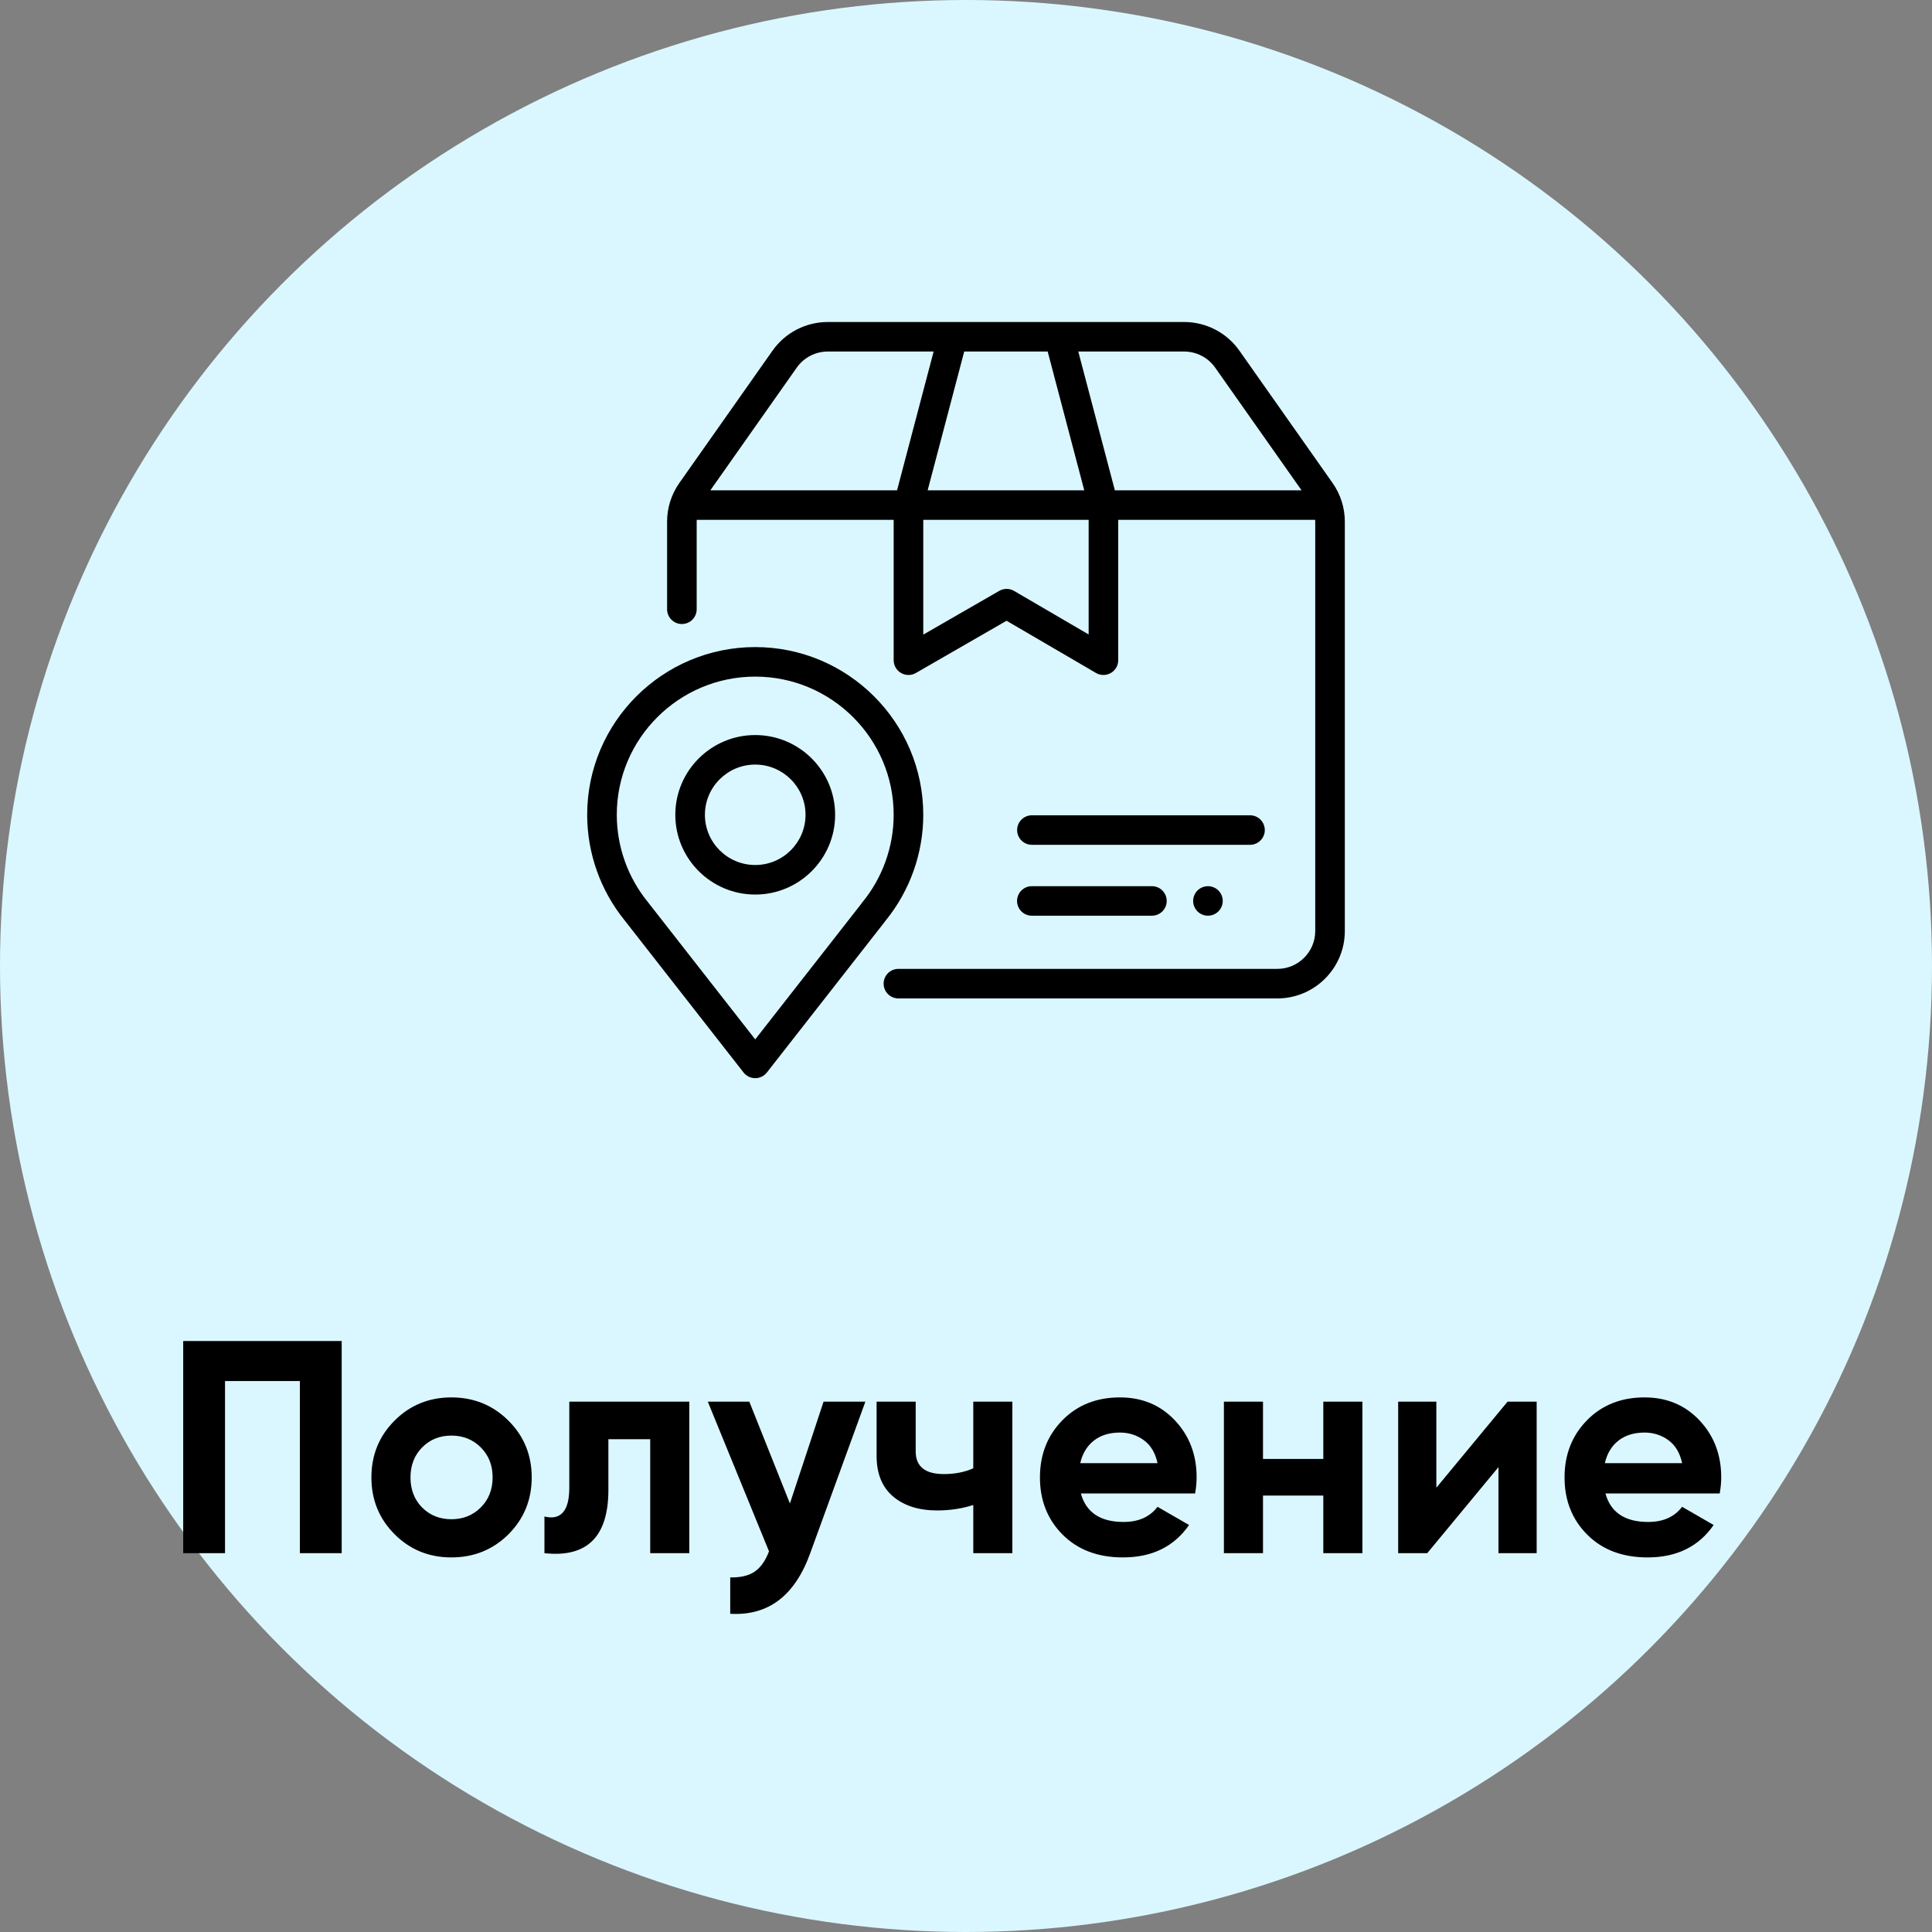
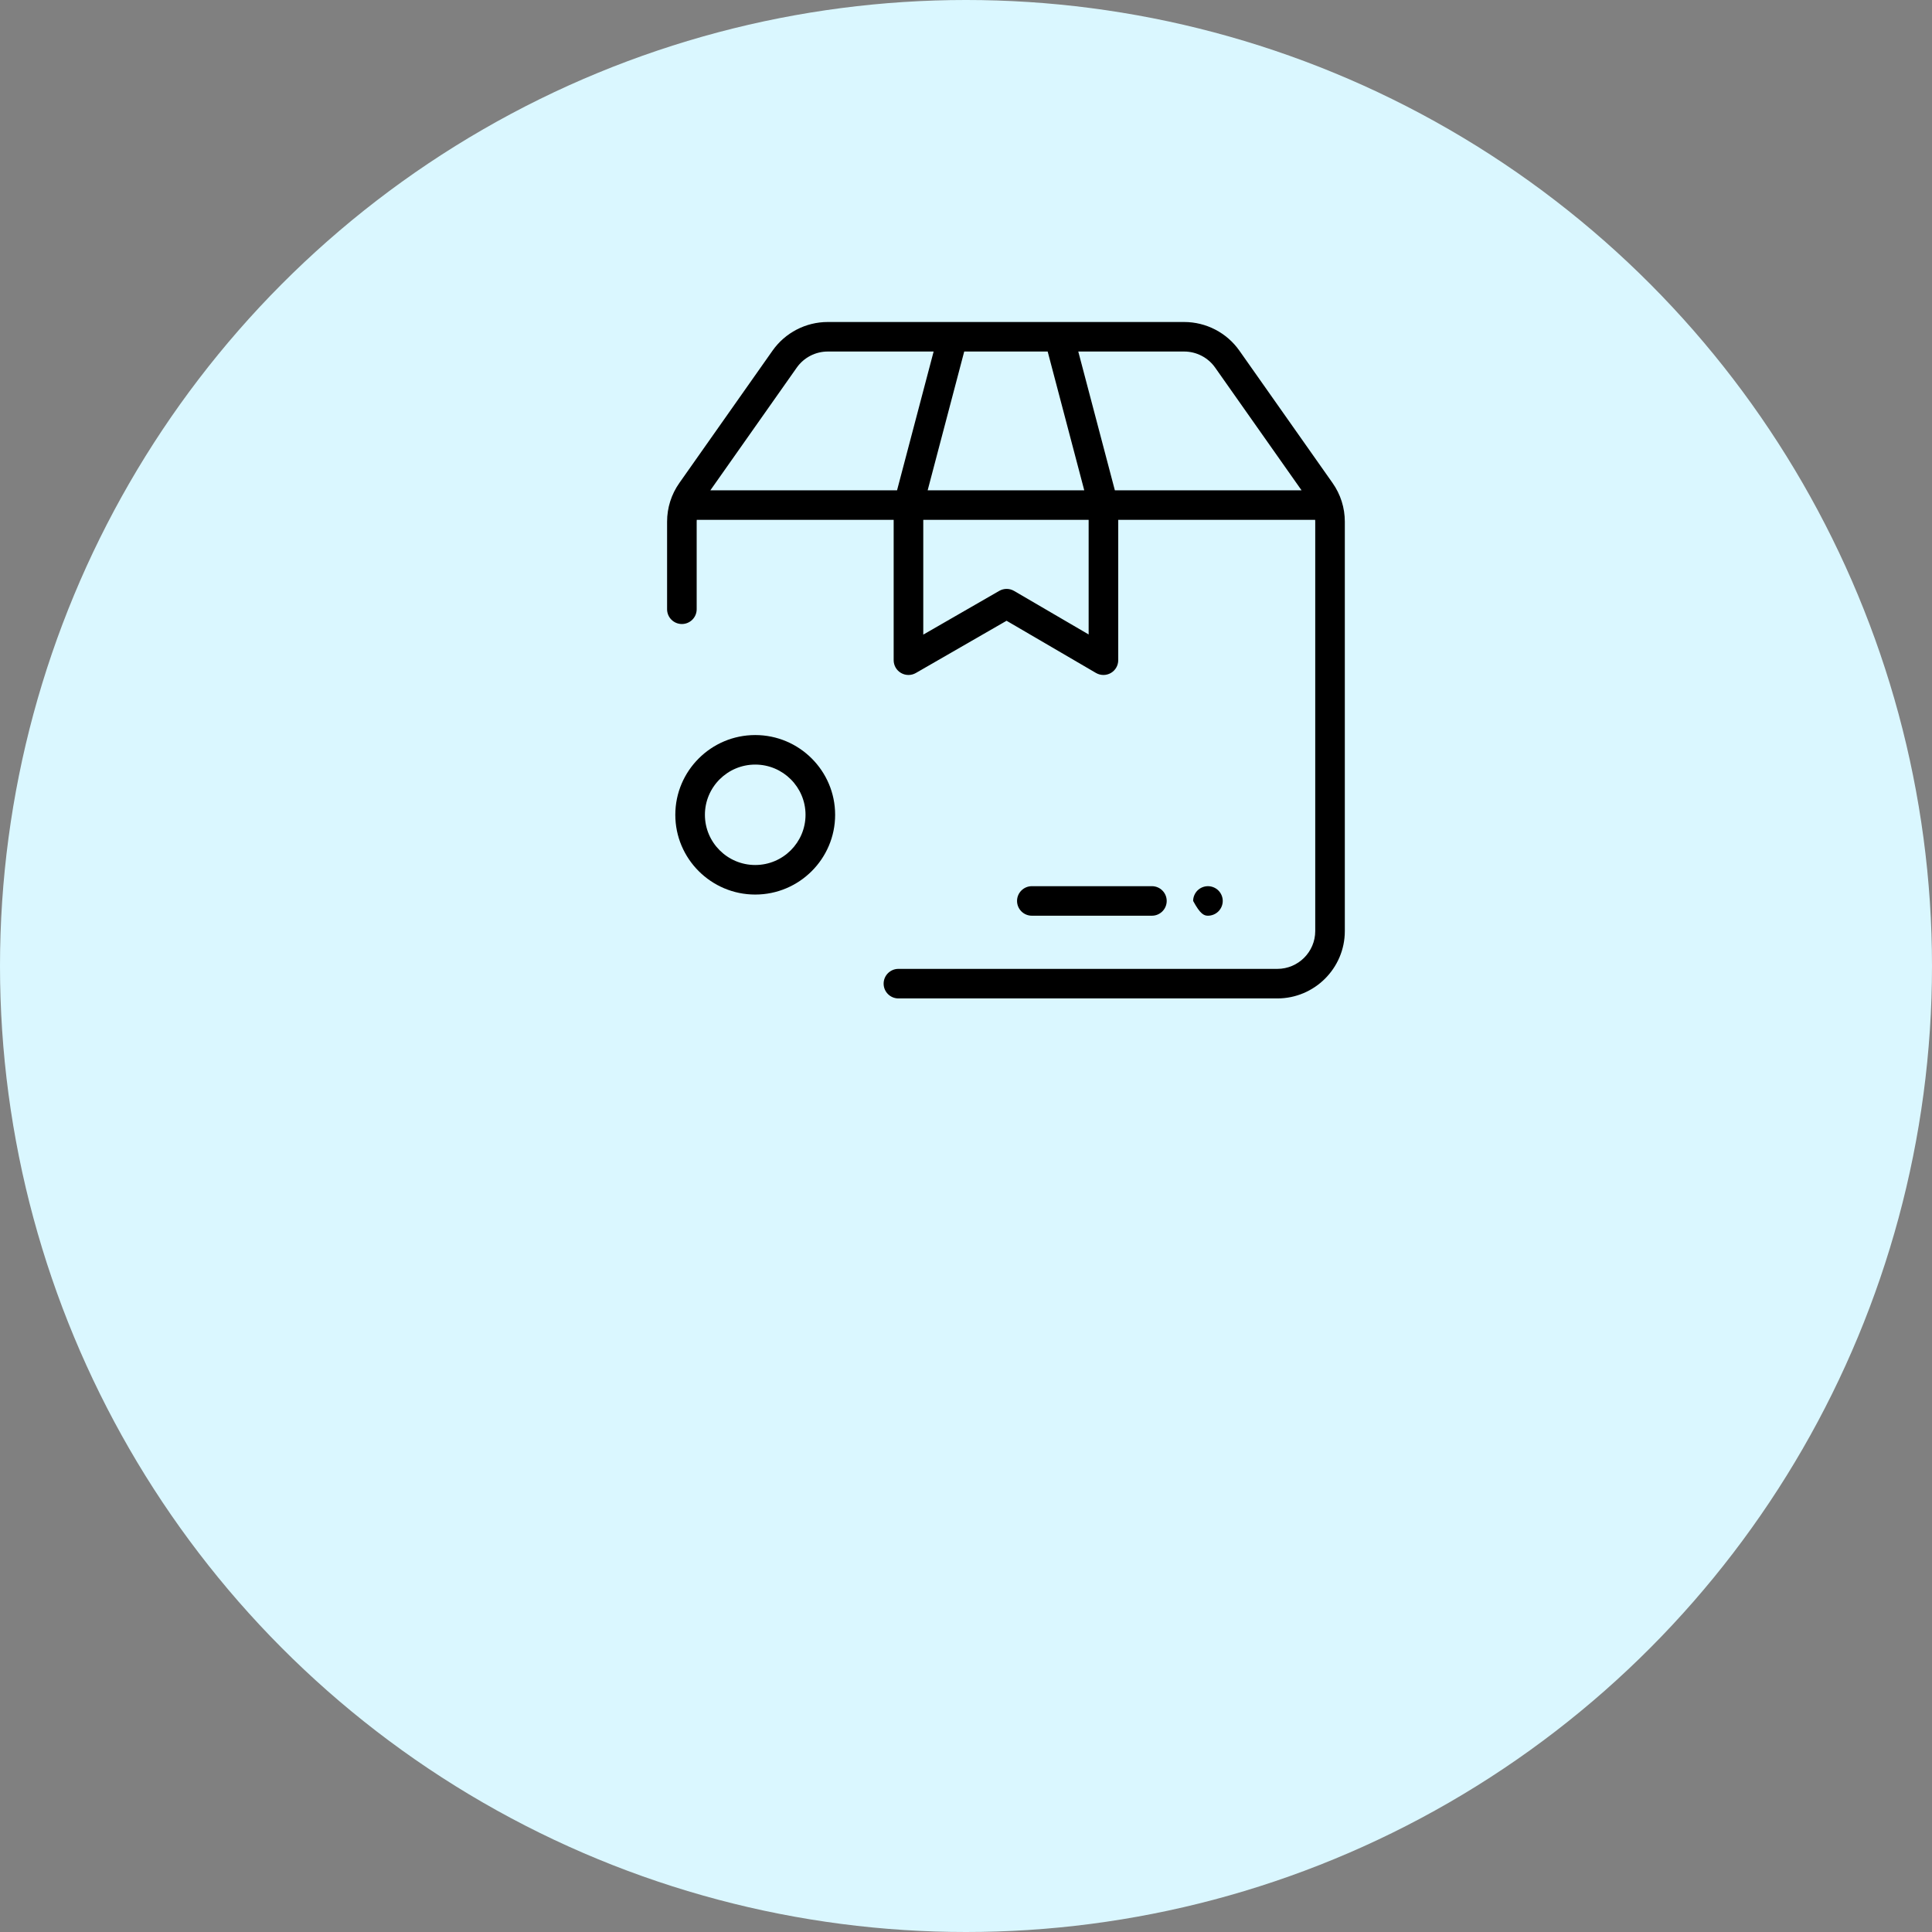
<svg xmlns="http://www.w3.org/2000/svg" width="102px" height="102px" viewBox="0 0 102 102" version="1.1">
  <rect x="0" y="0" width="102" height="102" fill="#808080" stroke="none" />
  <title>a16-4</title>
  <desc>Created with Sketch.</desc>
  <g id="Design" stroke="none" stroke-width="1" fill="none" fill-rule="evenodd">
    <g id="cpa-97_design" transform="translate(-1101, -9371)">
      <g id="✅-art16" transform="translate(0, 9064)">
        <g id="content" transform="translate(160, 267)">
          <g id="4" transform="translate(864, 0)">
            <g id="a16-4" transform="translate(77, 40)">
              <circle id="Oval" fill="#DAF7FF" cx="51" cy="51" r="51" />
              <g id="place" transform="translate(31, 17)" fill="#000000" fill-rule="nonzero">
                <path d="M39.352,8.498 L34.432,1.511 C33.766,0.565 32.676,0 31.517,0 L12.702,0 C11.543,0 10.453,0.565 9.787,1.511 L4.867,8.498 C4.443,9.1 4.219,9.807 4.219,10.543 L4.219,15.166 C4.219,15.596 4.569,15.945 5,15.945 C5.431,15.945 5.781,15.596 5.781,15.166 L5.781,10.543 C5.781,10.51 5.783,10.477 5.785,10.445 L16.181,10.445 L16.181,17.856 C16.181,18.134 16.33,18.392 16.572,18.531 C16.814,18.67 17.112,18.67 17.353,18.531 L22.142,15.773 L26.862,18.529 C26.984,18.6 27.12,18.635 27.256,18.635 C27.39,18.635 27.524,18.601 27.645,18.532 C27.888,18.393 28.037,18.135 28.037,17.856 L28.037,10.445 L38.434,10.445 C38.435,10.477 38.438,10.51 38.438,10.543 L38.438,32.155 C38.438,33.256 37.54,34.152 36.437,34.152 L16.432,34.152 C16.001,34.152 15.651,34.501 15.651,34.932 C15.651,35.362 16.001,35.712 16.432,35.712 L36.437,35.712 C38.401,35.712 40,34.116 40,32.155 L40,10.543 C40,9.807 39.776,9.1 39.352,8.498 Z M24.312,1.559 L26.243,8.885 L17.976,8.885 L19.906,1.559 L24.312,1.559 Z M16.36,8.885 L6.504,8.885 L11.065,2.408 C11.439,1.877 12.051,1.559 12.702,1.559 L18.291,1.559 L16.36,8.885 Z M26.475,16.496 L22.539,14.198 C22.296,14.056 21.997,14.056 21.754,14.196 L17.744,16.505 L17.744,10.445 L26.475,10.445 L26.475,16.496 L26.475,16.496 Z M27.859,8.885 L25.928,1.559 L31.517,1.559 C32.168,1.559 32.78,1.877 33.154,2.408 L37.715,8.885 L27.859,8.885 Z" id="Shape" />
-                 <path d="M8.872,17.163 C3.98,17.163 0,21.135 0,26.017 C0,28.04 0.701,30.017 1.975,31.587 C1.977,31.589 1.979,31.592 1.981,31.595 L8.256,39.622 C8.404,39.811 8.631,39.922 8.872,39.922 C9.113,39.922 9.34,39.811 9.488,39.622 L15.733,31.637 C15.745,31.622 15.756,31.606 15.767,31.59 C17.042,30.019 17.744,28.044 17.744,26.017 C17.744,21.135 13.764,17.163 8.872,17.163 Z M14.51,30.66 C14.489,30.686 14.47,30.712 14.453,30.739 L8.872,37.875 L3.229,30.656 C3.221,30.644 3.212,30.633 3.203,30.622 C2.145,29.327 1.563,27.691 1.563,26.017 C1.563,21.995 4.842,18.722 8.872,18.722 C12.902,18.722 16.181,21.995 16.181,26.017 C16.181,27.709 15.588,29.358 14.51,30.66 Z" id="Shape" />
                <path d="M8.872,21.807 C6.546,21.807 4.653,23.696 4.653,26.017 C4.653,28.339 6.546,30.228 8.872,30.228 C11.198,30.228 13.091,28.339 13.091,26.017 C13.091,23.696 11.198,21.807 8.872,21.807 Z M8.872,28.668 C7.407,28.668 6.216,27.479 6.216,26.017 C6.216,24.556 7.407,23.366 8.872,23.366 C10.337,23.366 11.528,24.556 11.528,26.017 C11.528,27.479 10.337,28.668 8.872,28.668 Z" id="Shape" />
-                 <path d="M33.326,30.014 C33.18,29.869 32.979,29.786 32.773,29.786 C32.568,29.786 32.366,29.869 32.221,30.014 C32.076,30.159 31.992,30.36 31.992,30.565 C31.992,30.77 32.076,30.972 32.221,31.116 C32.366,31.262 32.568,31.345 32.773,31.345 C32.979,31.345 33.18,31.262 33.326,31.116 C33.471,30.972 33.555,30.77 33.555,30.565 C33.555,30.36 33.471,30.159 33.326,30.014 Z" id="Path" />
+                 <path d="M33.326,30.014 C33.18,29.869 32.979,29.786 32.773,29.786 C32.568,29.786 32.366,29.869 32.221,30.014 C32.076,30.159 31.992,30.36 31.992,30.565 C32.366,31.262 32.568,31.345 32.773,31.345 C32.979,31.345 33.18,31.262 33.326,31.116 C33.471,30.972 33.555,30.77 33.555,30.565 C33.555,30.36 33.471,30.159 33.326,30.014 Z" id="Path" />
                <path d="M29.815,29.786 L23.477,29.786 C23.045,29.786 22.695,30.135 22.695,30.565 C22.695,30.996 23.045,31.345 23.477,31.345 L29.815,31.345 C30.246,31.345 30.596,30.996 30.596,30.565 C30.596,30.135 30.246,29.786 29.815,29.786 Z" id="Path" />
-                 <path d="M34.993,26.043 L23.48,26.043 C23.049,26.043 22.699,26.392 22.699,26.823 C22.699,27.253 23.049,27.602 23.48,27.602 L34.993,27.602 C35.425,27.602 35.775,27.253 35.775,26.823 C35.775,26.392 35.425,26.043 34.993,26.043 Z" id="Path" />
              </g>
-               <path d="M18.04,70.8 L18.04,82 L15.832,82 L15.832,72.912 L11.88,72.912 L11.88,82 L9.672,82 L9.672,70.8 L18.04,70.8 Z M26.84,81.008 C26.019,81.819 25.016,82.224 23.832,82.224 C22.648,82.224 21.648,81.816 20.832,81 C20.016,80.184 19.608,79.184 19.608,78 C19.608,76.816 20.016,75.816 20.832,75 C21.648,74.184 22.648,73.776 23.832,73.776 C25.016,73.776 26.019,74.184 26.84,75 C27.661,75.816 28.072,76.816 28.072,78 C28.072,79.184 27.661,80.187 26.84,81.008 Z M22.28,79.584 C22.696,80 23.213,80.208 23.832,80.208 C24.451,80.208 24.968,80 25.384,79.584 C25.8,79.168 26.008,78.64 26.008,78 C26.008,77.36 25.8,76.832 25.384,76.416 C24.968,76 24.451,75.792 23.832,75.792 C23.213,75.792 22.699,76 22.288,76.416 C21.877,76.832 21.672,77.36 21.672,78 C21.672,78.64 21.875,79.168 22.28,79.584 Z M36.392,74 L36.392,82 L34.328,82 L34.328,75.984 L32.12,75.984 L32.12,78.656 C32.12,81.131 30.995,82.245 28.744,82 L28.744,80.064 C29.171,80.171 29.496,80.099 29.72,79.848 C29.944,79.597 30.056,79.163 30.056,78.544 L30.056,74 L36.392,74 Z M43.48,74 L45.688,74 L42.776,82 C41.965,84.251 40.557,85.317 38.552,85.2 L38.552,83.28 C39.096,83.291 39.525,83.189 39.84,82.976 C40.155,82.763 40.408,82.405 40.6,81.904 L37.368,74 L39.56,74 L41.704,79.376 L43.48,74 Z M51.384,74 L53.448,74 L53.448,82 L51.384,82 L51.384,79.456 C50.787,79.648 50.152,79.744 49.48,79.744 C48.509,79.744 47.733,79.499 47.152,79.008 C46.571,78.517 46.28,77.803 46.28,76.864 L46.28,74 L48.344,74 L48.344,76.624 C48.344,77.424 48.84,77.824 49.832,77.824 C50.408,77.824 50.925,77.723 51.384,77.52 L51.384,74 Z M57.064,78.848 C57.341,79.851 58.093,80.352 59.32,80.352 C60.109,80.352 60.707,80.085 61.112,79.552 L62.776,80.512 C61.987,81.653 60.824,82.224 59.288,82.224 C57.965,82.224 56.904,81.824 56.104,81.024 C55.304,80.224 54.904,79.216 54.904,78 C54.904,76.795 55.299,75.789 56.088,74.984 C56.877,74.179 57.891,73.776 59.128,73.776 C60.301,73.776 61.269,74.181 62.032,74.992 C62.795,75.803 63.176,76.805 63.176,78 C63.176,78.267 63.149,78.549 63.096,78.848 L57.064,78.848 Z M57.032,77.248 L61.112,77.248 C60.995,76.704 60.752,76.299 60.384,76.032 C60.016,75.765 59.597,75.632 59.128,75.632 C58.573,75.632 58.115,75.773 57.752,76.056 C57.389,76.339 57.149,76.736 57.032,77.248 Z M69.864,74 L71.928,74 L71.928,82 L69.864,82 L69.864,78.96 L66.68,78.96 L66.68,82 L64.616,82 L64.616,74 L66.68,74 L66.68,77.024 L69.864,77.024 L69.864,74 Z M79.592,74 L81.128,74 L81.128,82 L79.112,82 L79.112,77.456 L75.352,82 L73.816,82 L73.816,74 L75.832,74 L75.832,78.544 L79.592,74 Z M84.76,78.848 C85.037,79.851 85.789,80.352 87.016,80.352 C87.805,80.352 88.403,80.085 88.808,79.552 L90.472,80.512 C89.683,81.653 88.52,82.224 86.984,82.224 C85.661,82.224 84.6,81.824 83.8,81.024 C83,80.224 82.6,79.216 82.6,78 C82.6,76.795 82.995,75.789 83.784,74.984 C84.573,74.179 85.587,73.776 86.824,73.776 C87.997,73.776 88.965,74.181 89.728,74.992 C90.491,75.803 90.872,76.805 90.872,78 C90.872,78.267 90.845,78.549 90.792,78.848 L84.76,78.848 Z M84.728,77.248 L88.808,77.248 C88.691,76.704 88.448,76.299 88.08,76.032 C87.712,75.765 87.293,75.632 86.824,75.632 C86.269,75.632 85.811,75.773 85.448,76.056 C85.085,76.339 84.845,76.736 84.728,77.248 Z" id="Получение" fill="#000000" fill-rule="nonzero" />
            </g>
          </g>
        </g>
      </g>
    </g>
  </g>
</svg>